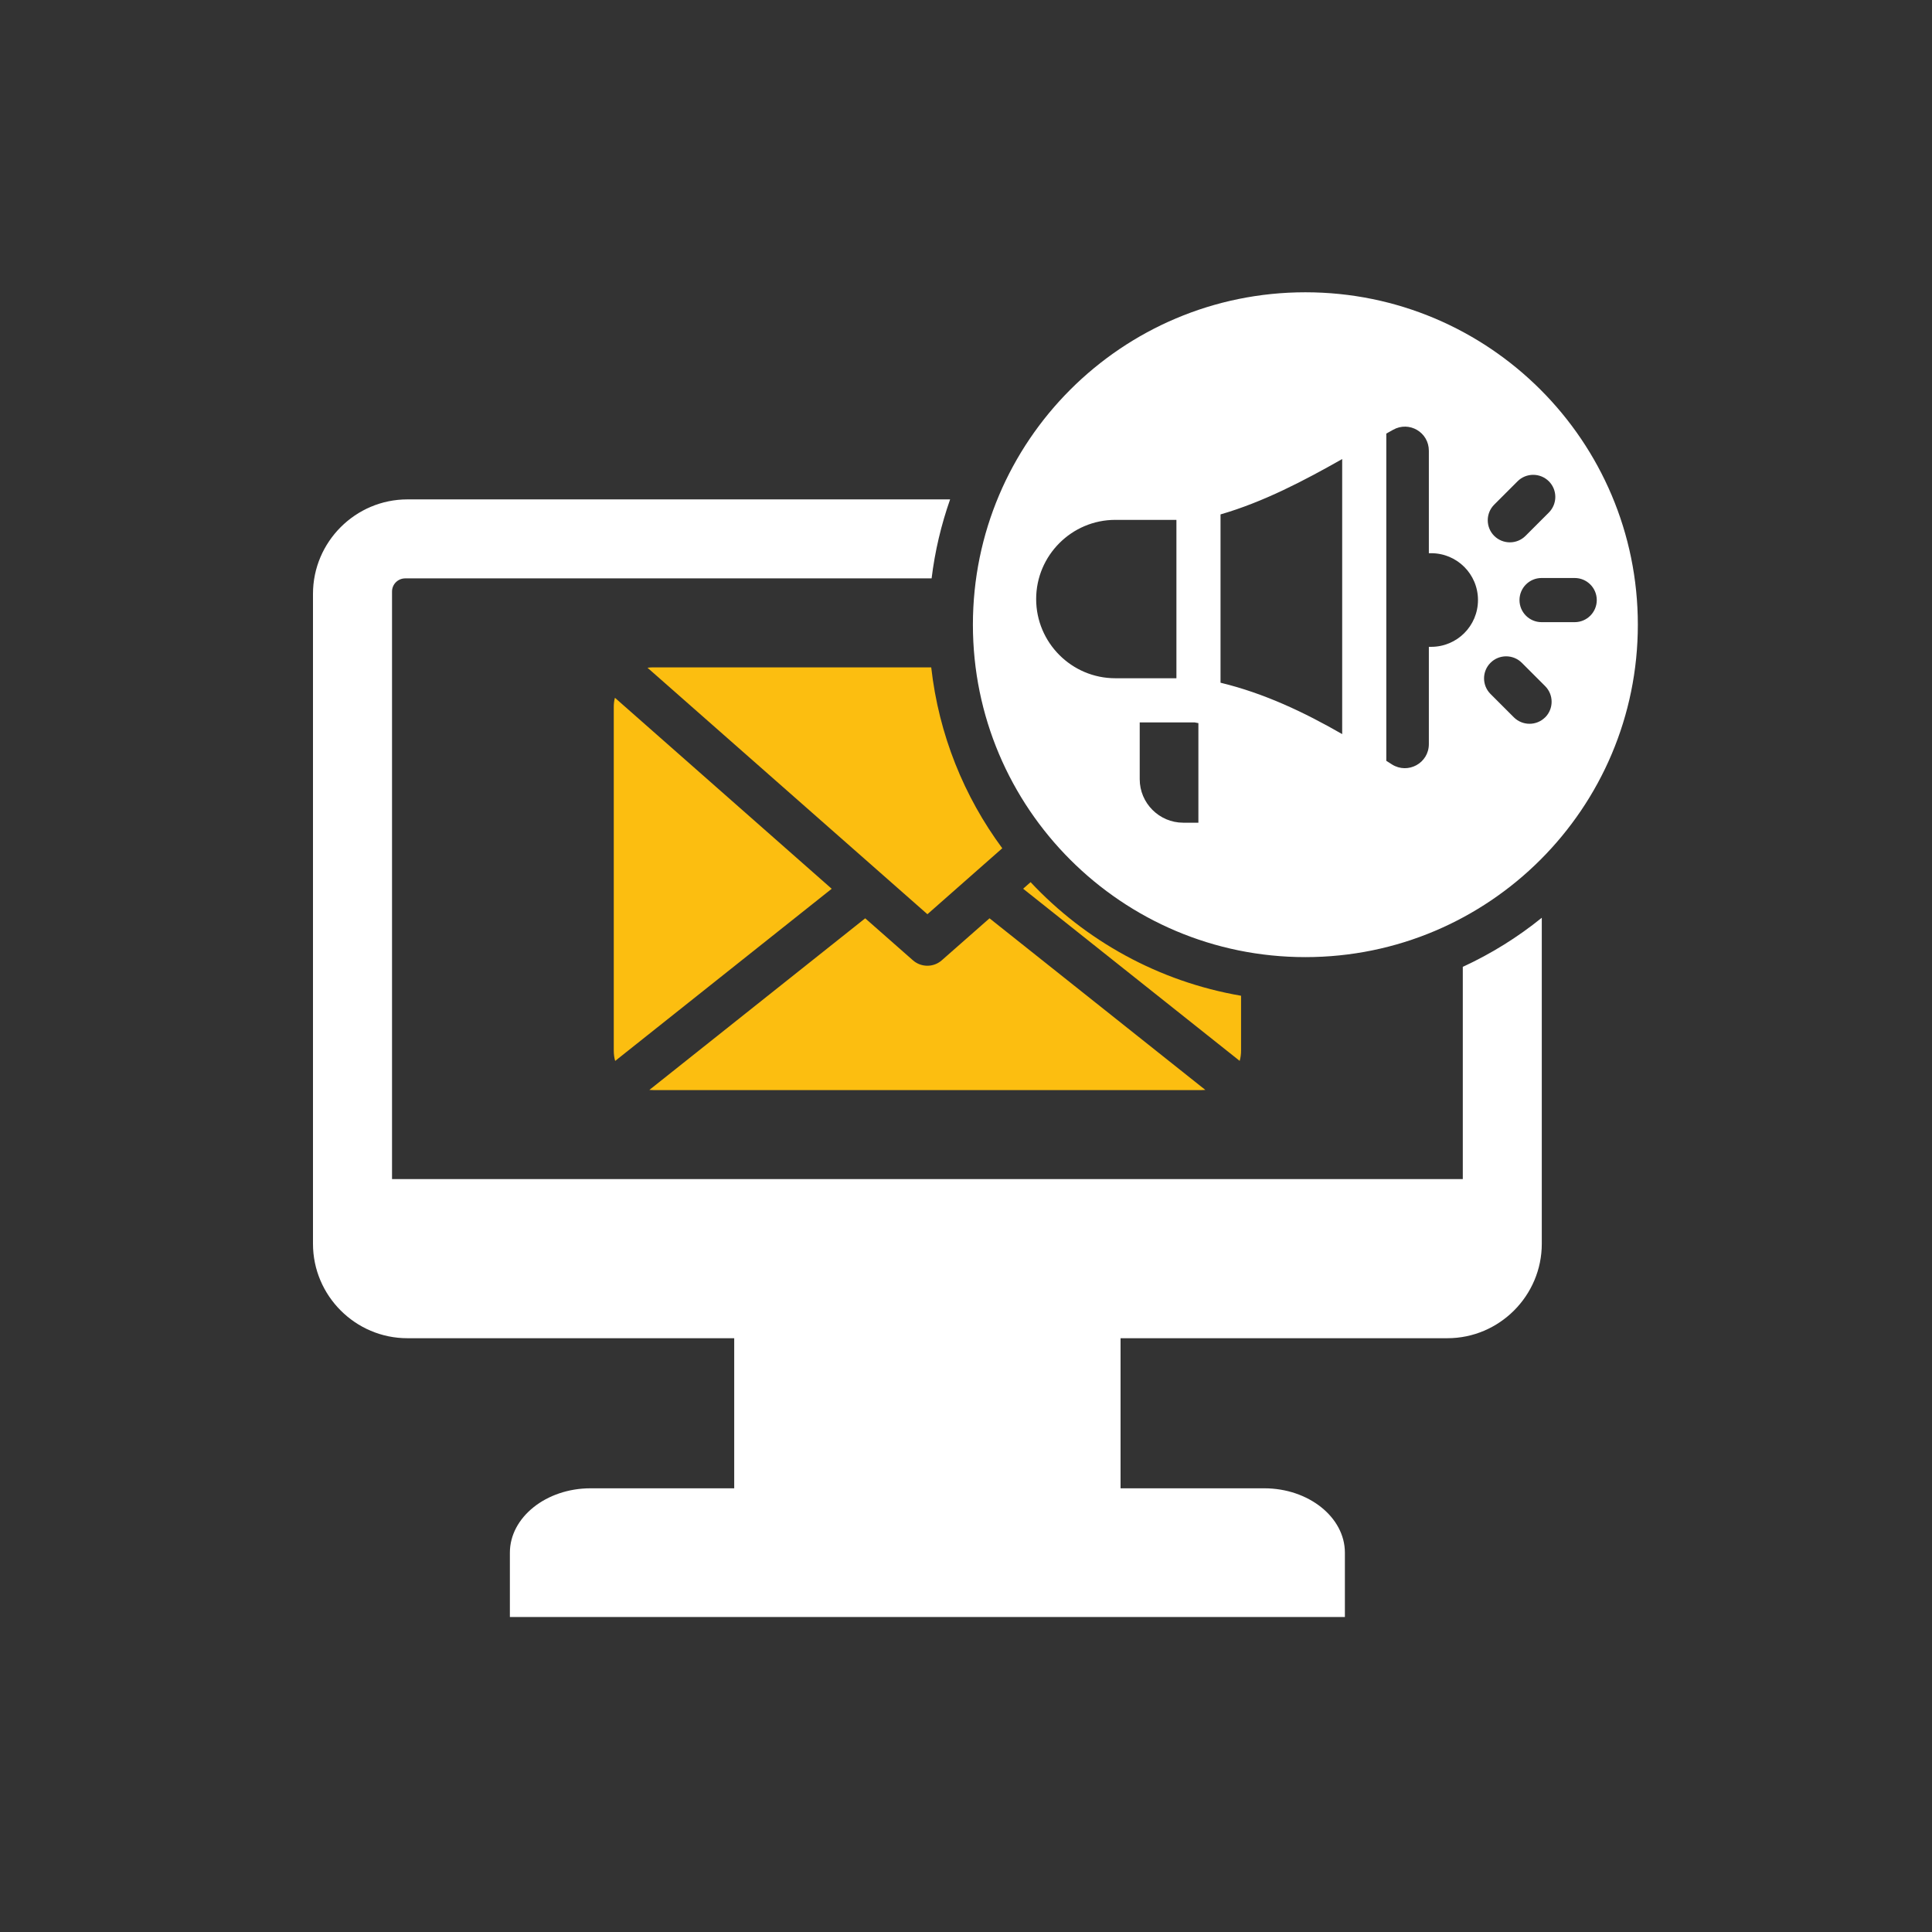
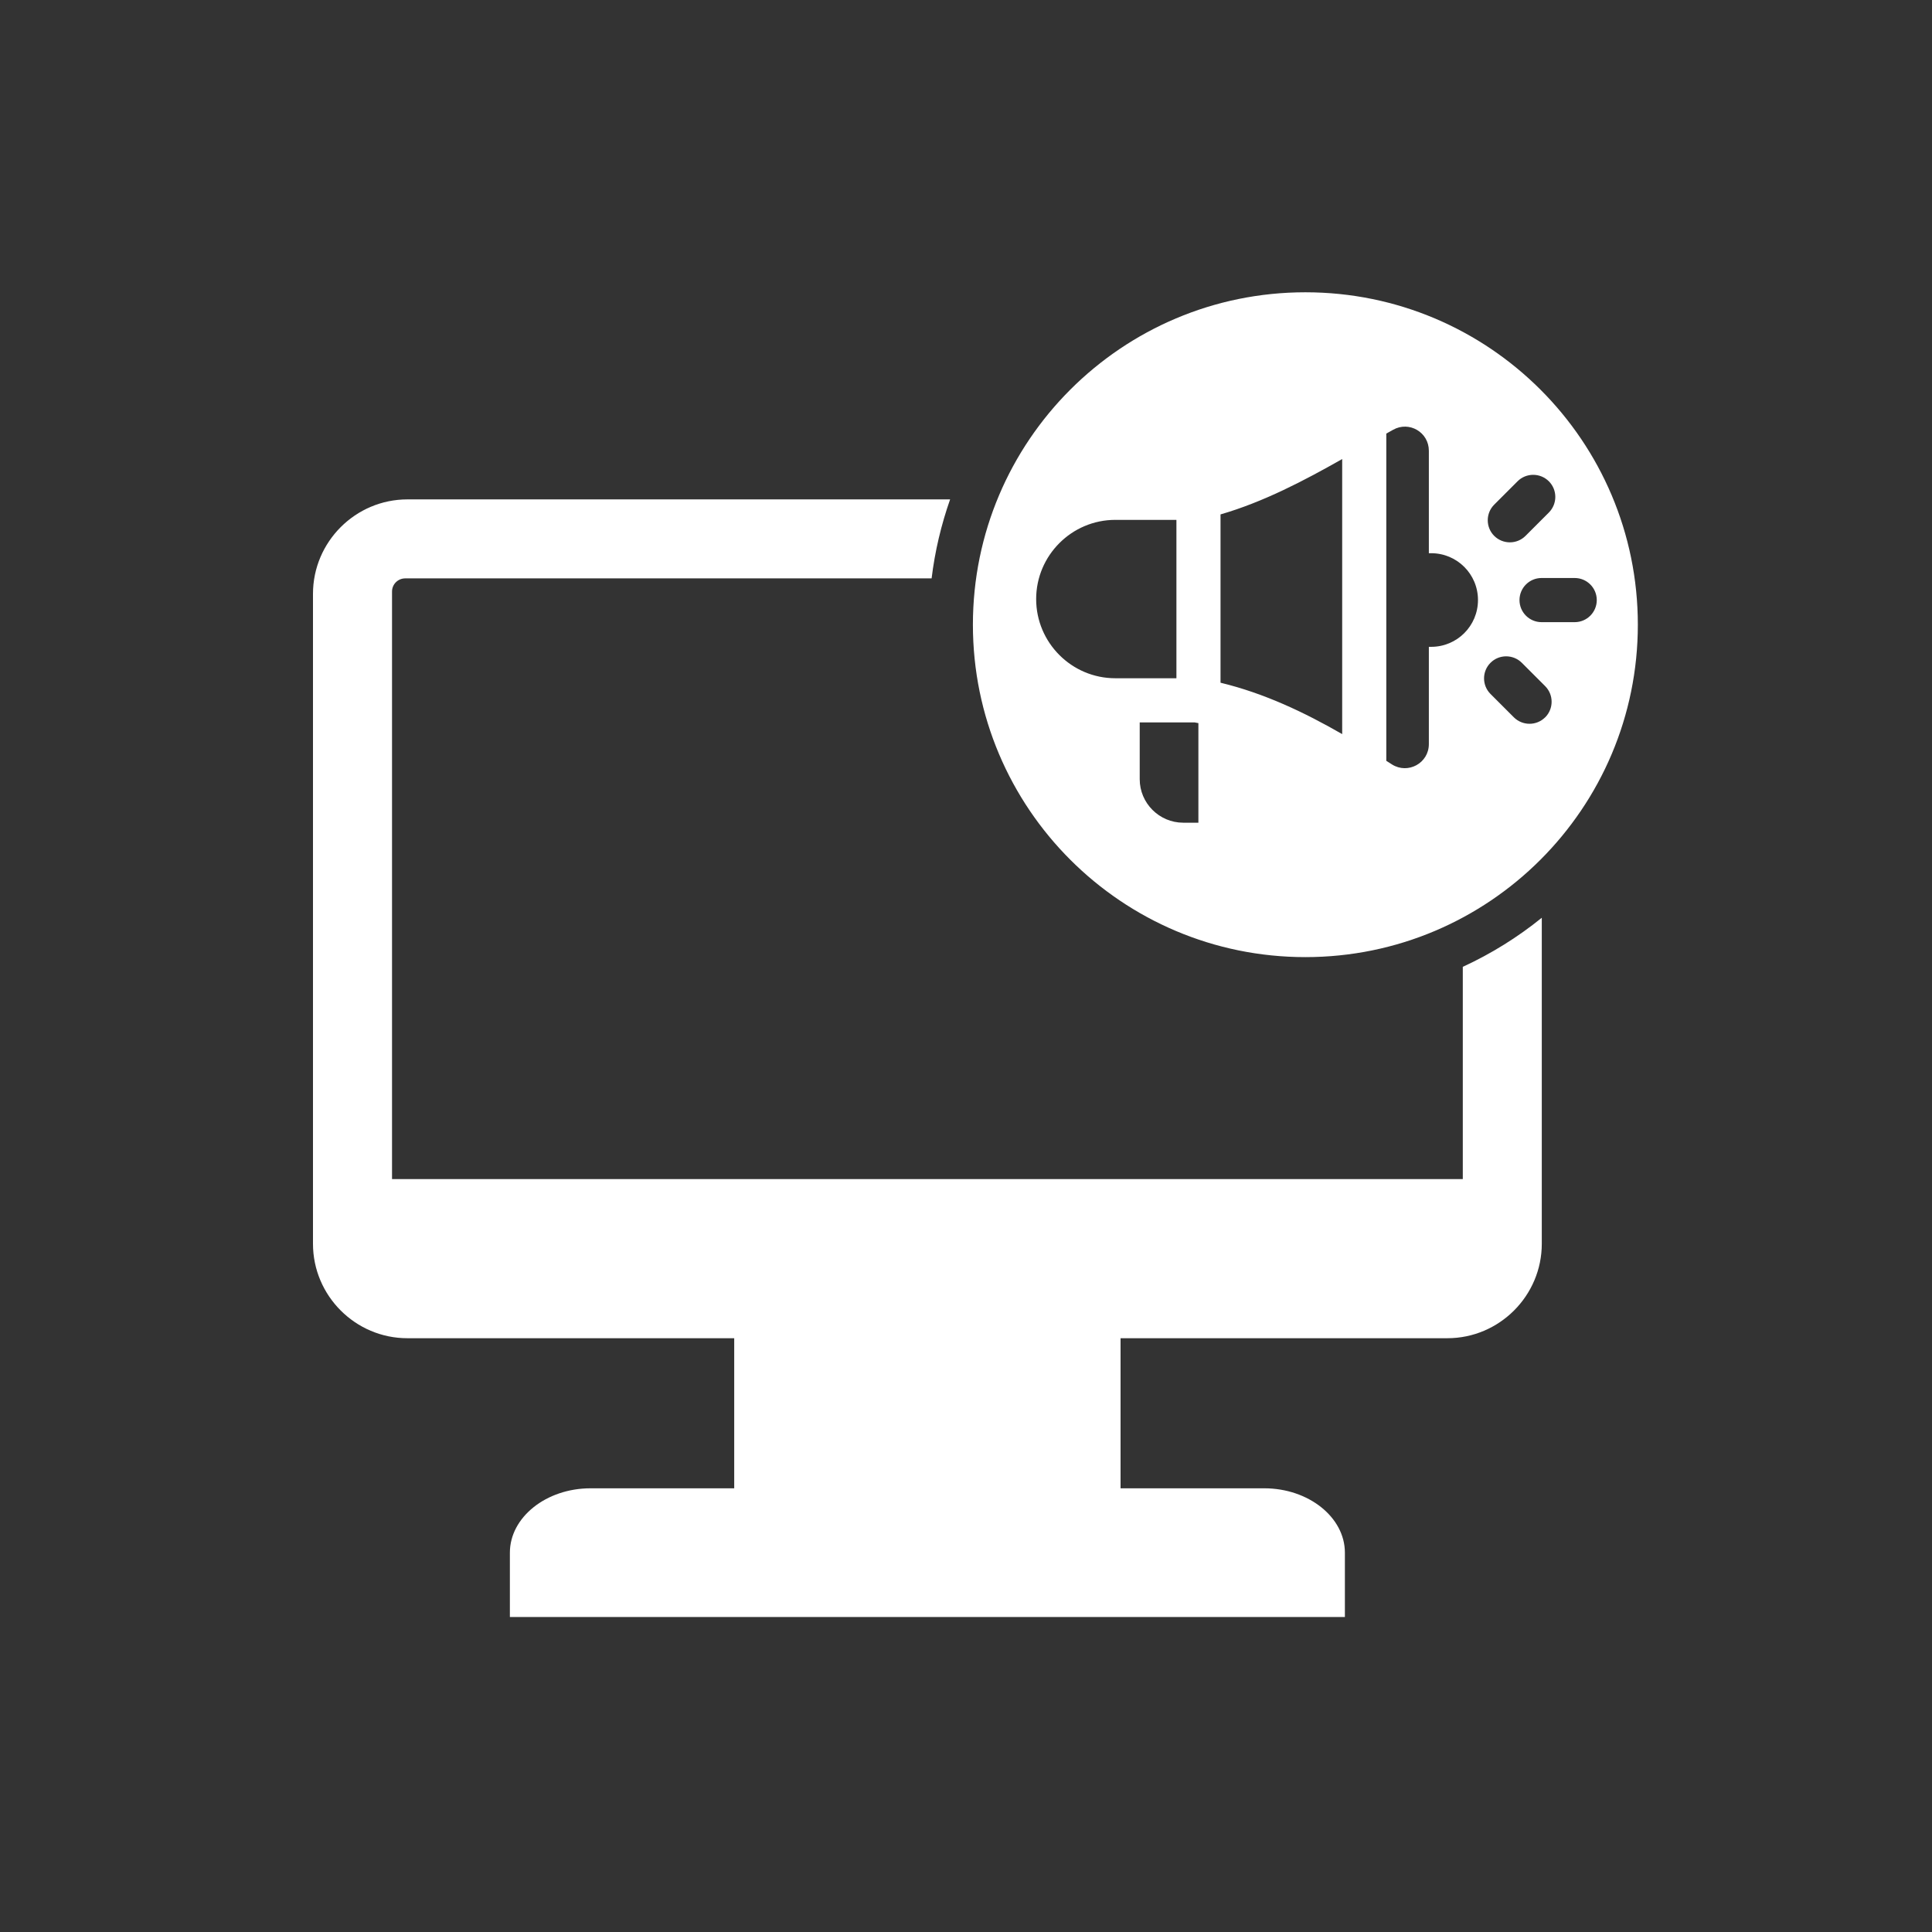
<svg xmlns="http://www.w3.org/2000/svg" id="Layer_1" viewBox="0 0 350 350">
  <rect x="0" y="0" width="350" height="350" fill="#333333" stroke="none" />
  <defs>
    <style>.cls-1{fill:#fff;}.cls-1,.cls-2{fill-rule:evenodd;}.cls-2{fill:#fcbe10;}</style>
  </defs>
-   <path class="cls-2" d="M118.35,120.9h50.35c1.37,12.18,5.94,23.4,12.87,32.77l-13.56,11.95-50.71-44.65c.35-.05.69-.07,1.04-.07ZM224.83,180.4v9.93c0,.64-.08,1.27-.25,1.86l-39.23-31.19,1.35-1.19c9.92,10.59,23.19,18.01,38.13,20.58ZM218.37,197.45c-.23.02-.46.03-.71.03h-99.31c-.25,0-.48-.01-.71-.03l39.1-31.09,8.6,7.57c1.48,1.34,3.77,1.38,5.29.02l8.63-7.59,39.1,31.09ZM111.44,192.19c-.17-.59-.25-1.22-.25-1.86v-62.26c0-.57.06-1.13.21-1.66l39.27,34.6-39.23,31.19Z" />
  <path class="cls-1" d="M73.81,90.47h98.31c-1.6,4.57-2.75,9.36-3.35,14.31h-95.37c-1.31,0-2.38,1.07-2.38,2.37v106.45h193.98v-38.45c5.17-2.38,9.96-5.37,14.31-8.89v59.06c0,9.41-7.69,17.11-17.1,17.11h-59.21v27.19h26.04c8.02,0,14.6,5.25,14.6,11.66v11.66H92.37v-11.66c0-6.41,6.58-11.66,14.6-11.66h26.04v-27.19h-59.21c-9.42,0-17.1-7.7-17.1-17.11v-117.74c0-9.41,7.69-17.11,17.1-17.11M236.48,52.95c-33.25,0-60.23,26.96-60.23,60.22s26.98,60.22,60.23,60.22,60.23-26.96,60.23-60.22-26.96-60.22-60.23-60.22M270.69,91.42l4.23-4.23c1.56-1.56,4.1-1.56,5.67,0,1.56,1.56,1.56,4.09,0,5.66l-4.23,4.23c-1.56,1.56-4.1,1.56-5.67,0-1.56-1.56-1.56-4.1,0-5.66M187.71,108.52c0-7.89,6.44-14.34,14.33-14.34h11.08v28.69h-11.08c-7.9,0-14.33-6.45-14.33-14.34M217.1,149.04h-2.75c-4.33,0-7.88-3.54-7.88-7.88v-10.29h9.94c.23.04.46.09.69.13v18.04ZM243.15,132.99c-6.85-3.94-14.1-7.39-22.04-9.31v-30.49c7.73-2.23,15.17-6.13,22.04-10.03v49.83ZM259.27,117.18h-.42s0,17.62,0,17.62c0,3.44-3.77,5.52-6.69,3.68-.33-.21-.67-.43-1.02-.65v-59.28c.42-.23.81-.46,1.23-.69,2.92-1.64,6.48.45,6.48,3.8v18.56h.42c4.69,0,8.48,3.79,8.48,8.48s-3.79,8.48-8.48,8.48M279.92,129.95c-1.56,1.56-4.1,1.56-5.67,0l-4.23-4.23c-1.56-1.56-1.56-4.09,0-5.65,1.56-1.56,4.1-1.56,5.67,0l4.23,4.23c1.56,1.56,1.56,4.1,0,5.66M285.27,112.71h-6c-2.21,0-4-1.79-4-4s1.79-4,4-4h6c2.21,0,4,1.79,4,4s-1.79,4-4,4" />
</svg>